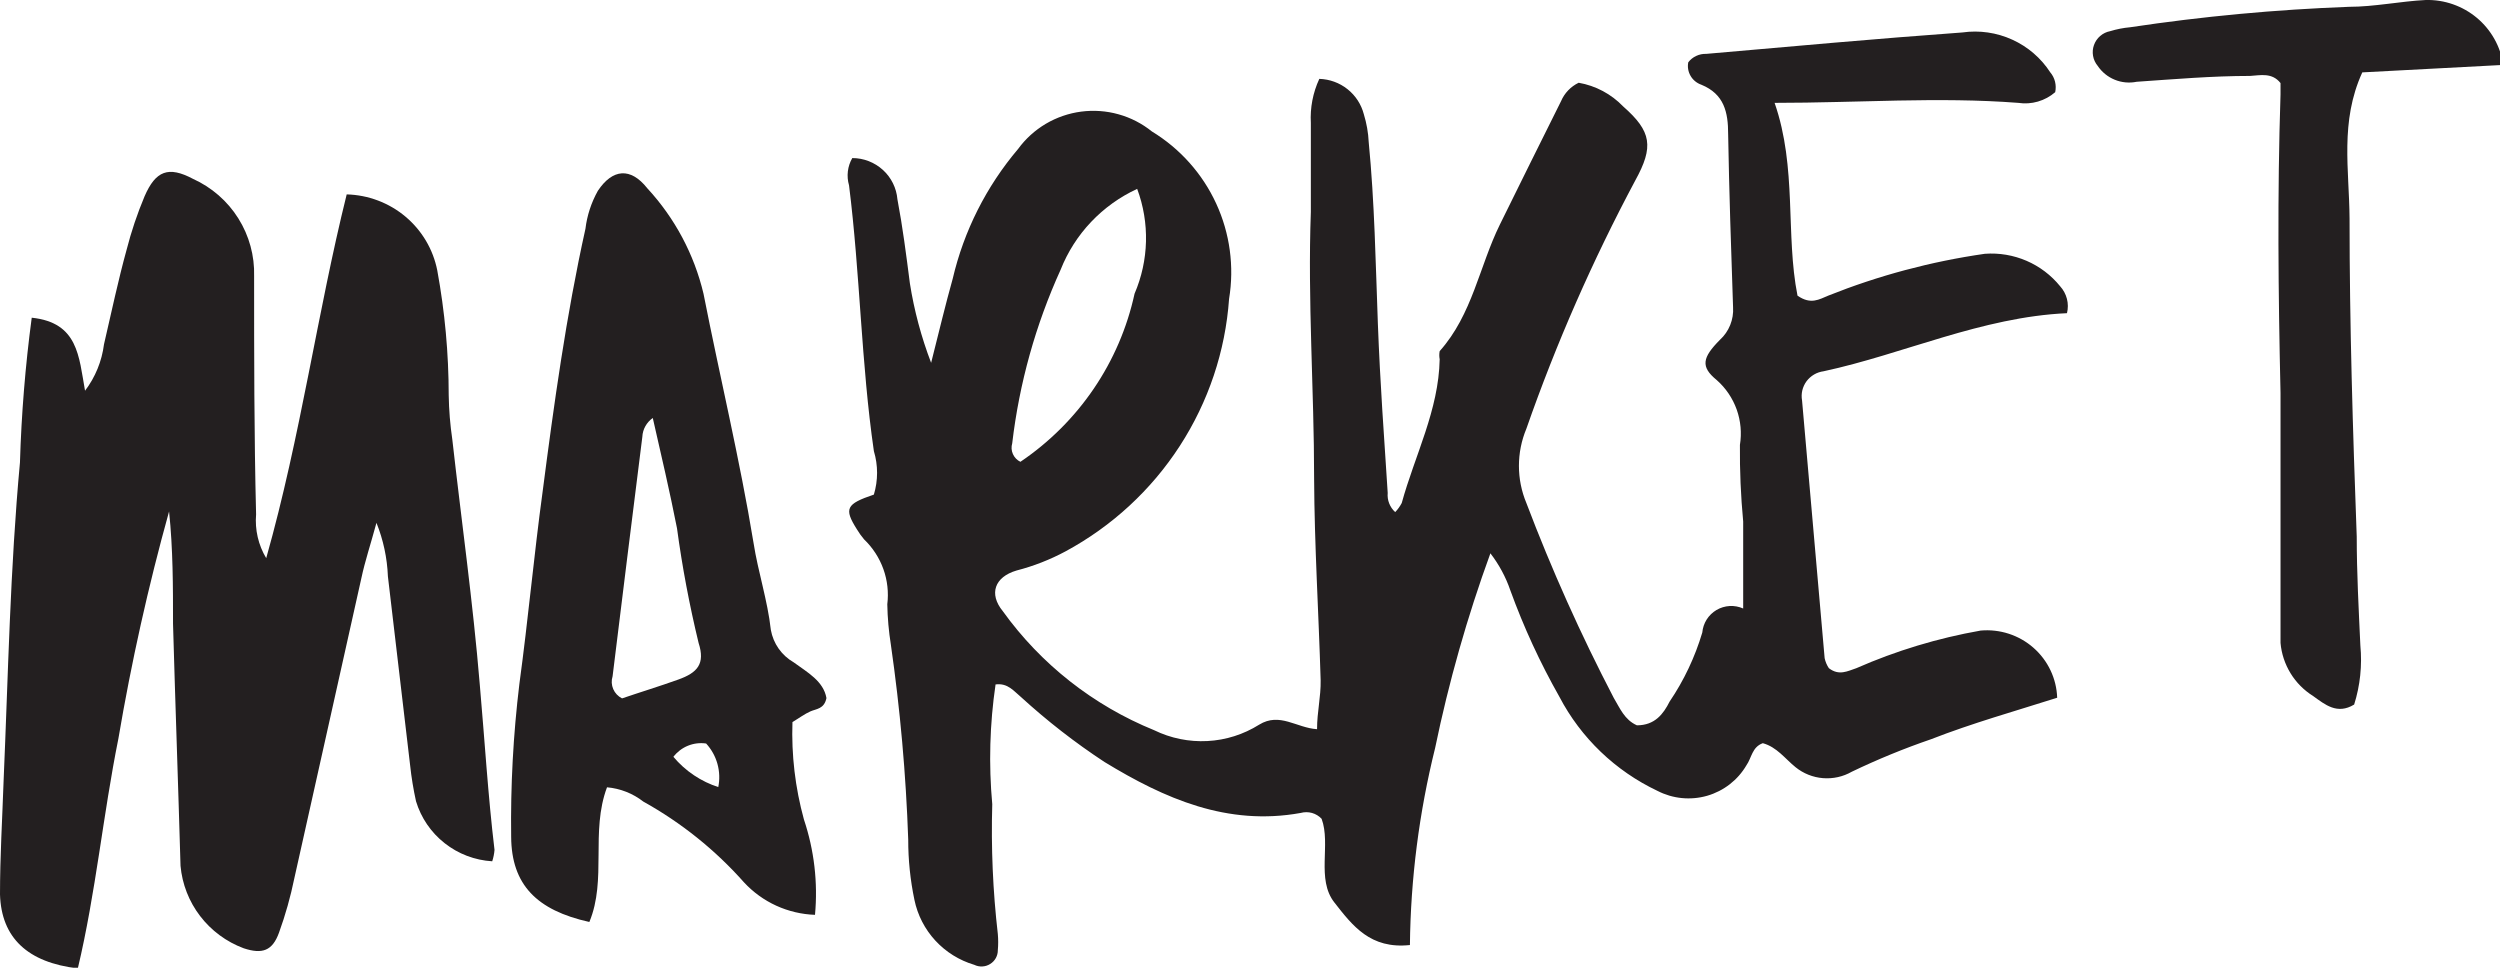
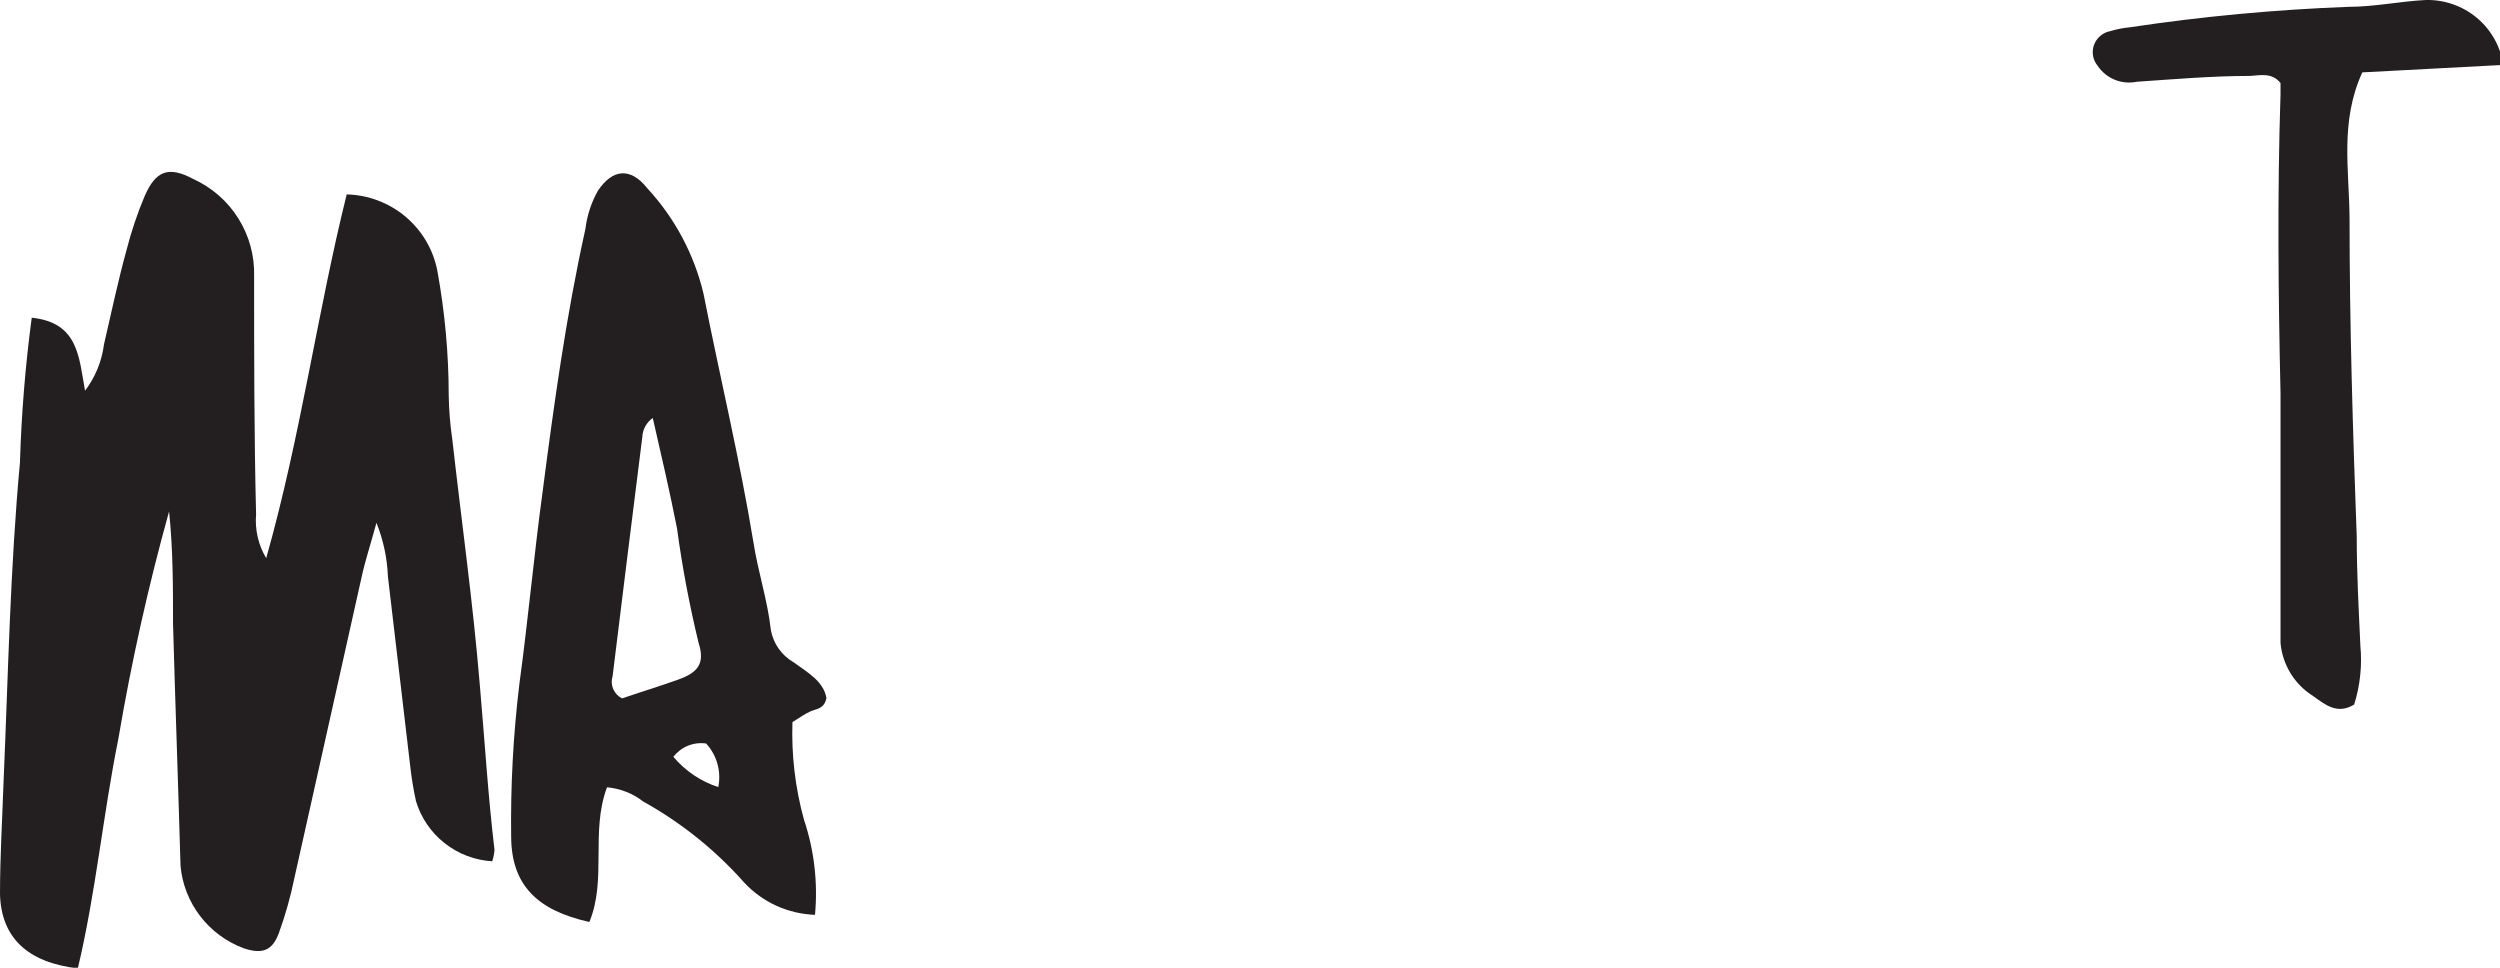
<svg xmlns="http://www.w3.org/2000/svg" width="62" height="24" viewBox="0 0 62 24" fill="none">
  <g clip-path="url(#clip0_1236_985)">
-     <path d="M32.663 18.084C32.663 17.65 32.76 17.28 32.752 16.869C32.703 15.195 32.598 13.529 32.59 11.863C32.59 9.658 32.428 7.461 32.509 5.256C32.509 4.523 32.509 3.783 32.509 3.05C32.488 2.674 32.56 2.298 32.719 1.956C32.974 1.964 33.22 2.053 33.419 2.212C33.618 2.37 33.759 2.588 33.823 2.833C33.892 3.058 33.933 3.29 33.944 3.525C34.09 5.022 34.115 6.519 34.171 8.024C34.228 9.529 34.325 10.825 34.415 12.225C34.407 12.313 34.419 12.402 34.452 12.485C34.484 12.567 34.535 12.641 34.601 12.7C34.666 12.633 34.72 12.557 34.763 12.475C35.088 11.292 35.68 10.173 35.704 8.909C35.691 8.843 35.691 8.775 35.704 8.708C36.515 7.799 36.686 6.608 37.197 5.569C37.708 4.531 38.203 3.533 38.713 2.511C38.798 2.31 38.954 2.147 39.151 2.052C39.573 2.126 39.959 2.332 40.255 2.64C40.96 3.26 41.017 3.638 40.555 4.475C39.498 6.456 38.594 8.514 37.854 10.632C37.608 11.222 37.608 11.885 37.854 12.475C38.48 14.125 39.203 15.738 40.019 17.304C40.173 17.561 40.287 17.851 40.595 17.988C41.041 17.988 41.252 17.706 41.406 17.4C41.763 16.873 42.036 16.295 42.217 15.686C42.227 15.572 42.264 15.462 42.325 15.365C42.386 15.268 42.47 15.187 42.569 15.128C42.668 15.07 42.78 15.036 42.896 15.029C43.011 15.023 43.126 15.044 43.231 15.091C43.231 14.326 43.231 13.626 43.231 12.934C43.172 12.302 43.144 11.668 43.15 11.034C43.198 10.739 43.17 10.438 43.07 10.156C42.969 9.875 42.799 9.623 42.574 9.425C42.169 9.095 42.217 8.869 42.655 8.427C42.767 8.325 42.853 8.2 42.909 8.061C42.965 7.921 42.99 7.771 42.98 7.622C42.931 6.189 42.883 4.757 42.858 3.324C42.858 2.785 42.761 2.334 42.193 2.101C42.081 2.062 41.986 1.985 41.927 1.883C41.867 1.781 41.846 1.661 41.869 1.545C41.921 1.477 41.988 1.423 42.066 1.387C42.144 1.35 42.229 1.333 42.315 1.336C44.432 1.151 46.549 0.958 48.666 0.805C49.087 0.745 49.516 0.807 49.903 0.983C50.289 1.158 50.617 1.44 50.847 1.795C50.904 1.862 50.944 1.941 50.965 2.026C50.986 2.111 50.987 2.2 50.969 2.286C50.845 2.393 50.699 2.473 50.54 2.519C50.382 2.565 50.216 2.576 50.053 2.551C48.065 2.398 46.094 2.551 44.01 2.551C44.57 4.161 44.278 5.819 44.578 7.332C44.91 7.565 45.121 7.421 45.34 7.332C46.589 6.833 47.893 6.485 49.225 6.294C49.579 6.268 49.933 6.328 50.258 6.468C50.583 6.608 50.869 6.825 51.091 7.099C51.172 7.188 51.23 7.295 51.26 7.412C51.29 7.528 51.29 7.65 51.261 7.767C49.144 7.863 47.206 8.781 45.227 9.207C45.143 9.218 45.062 9.245 44.989 9.288C44.916 9.331 44.852 9.388 44.802 9.455C44.752 9.523 44.717 9.6 44.697 9.682C44.678 9.764 44.676 9.849 44.691 9.932L45.251 16.322C45.27 16.411 45.305 16.496 45.356 16.571C45.608 16.765 45.819 16.644 46.038 16.571C47.023 16.138 48.058 15.825 49.12 15.638C49.356 15.617 49.594 15.644 49.819 15.717C50.045 15.791 50.253 15.909 50.43 16.065C50.608 16.221 50.752 16.412 50.853 16.625C50.954 16.837 51.01 17.069 51.018 17.304C49.98 17.634 48.917 17.932 47.887 18.334C47.217 18.564 46.562 18.833 45.924 19.139C45.708 19.263 45.458 19.318 45.209 19.298C44.96 19.278 44.723 19.183 44.529 19.026C44.27 18.817 44.067 18.527 43.718 18.431C43.45 18.527 43.442 18.793 43.312 18.978C43.098 19.345 42.749 19.616 42.338 19.735C41.927 19.853 41.486 19.81 41.106 19.614C40.061 19.119 39.206 18.3 38.673 17.28C38.194 16.435 37.787 15.552 37.456 14.64C37.343 14.309 37.175 13.999 36.962 13.722C36.388 15.297 35.93 16.911 35.591 18.551C35.194 20.151 34.984 21.79 34.966 23.437C33.985 23.541 33.547 22.962 33.093 22.382C32.638 21.803 33.011 20.942 32.776 20.306C32.711 20.237 32.629 20.187 32.537 20.161C32.446 20.136 32.349 20.136 32.257 20.161C30.44 20.491 28.883 19.807 27.391 18.897C26.659 18.416 25.968 17.878 25.322 17.288C25.144 17.143 24.998 16.934 24.69 16.974C24.545 17.957 24.518 18.954 24.608 19.944C24.577 21.019 24.623 22.095 24.746 23.163C24.758 23.297 24.758 23.431 24.746 23.565C24.747 23.634 24.729 23.701 24.696 23.761C24.663 23.821 24.614 23.871 24.556 23.907C24.497 23.944 24.431 23.965 24.362 23.968C24.293 23.972 24.224 23.958 24.163 23.928C23.791 23.817 23.458 23.61 23.196 23.326C22.935 23.043 22.756 22.694 22.678 22.318C22.575 21.826 22.523 21.324 22.524 20.821C22.468 19.205 22.324 17.593 22.094 15.992C22.041 15.659 22.011 15.323 22.005 14.986C22.041 14.692 22.008 14.393 21.908 14.114C21.808 13.835 21.644 13.582 21.429 13.376C21.363 13.298 21.303 13.214 21.251 13.127C20.926 12.612 20.983 12.499 21.672 12.266C21.778 11.914 21.778 11.539 21.672 11.187C21.356 9.006 21.332 6.793 21.056 4.596C21.023 4.483 21.013 4.366 21.027 4.249C21.041 4.133 21.078 4.021 21.137 3.92C21.419 3.92 21.689 4.026 21.897 4.215C22.104 4.404 22.232 4.663 22.256 4.942C22.386 5.626 22.475 6.326 22.565 7.026C22.671 7.7 22.848 8.36 23.092 8.998C23.295 8.193 23.449 7.549 23.627 6.913C23.904 5.728 24.46 4.625 25.249 3.694C25.433 3.442 25.666 3.231 25.935 3.071C26.204 2.912 26.503 2.809 26.814 2.768C27.124 2.728 27.44 2.75 27.741 2.835C28.043 2.919 28.323 3.064 28.567 3.26C29.265 3.685 29.82 4.307 30.161 5.047C30.502 5.786 30.613 6.61 30.481 7.412C30.389 8.71 29.969 9.964 29.26 11.058C28.552 12.152 27.577 13.052 26.425 13.674C26.041 13.88 25.632 14.04 25.209 14.149C24.665 14.31 24.519 14.728 24.868 15.155C25.814 16.472 27.116 17.496 28.623 18.109C29.033 18.309 29.487 18.402 29.943 18.378C30.399 18.355 30.841 18.214 31.227 17.972C31.738 17.658 32.152 18.052 32.663 18.084ZM28.202 4.684C27.333 5.086 26.654 5.803 26.304 6.688C25.683 8.054 25.278 9.506 25.103 10.994C25.077 11.082 25.082 11.176 25.12 11.26C25.157 11.344 25.223 11.413 25.306 11.453C26.754 10.475 27.768 8.982 28.137 7.284C28.492 6.457 28.516 5.527 28.202 4.684Z" fill="#231F20" />
    <path d="M0.787 7.879C1.938 8 1.955 8.837 2.109 9.69C2.364 9.354 2.526 8.957 2.579 8.539C2.766 7.734 2.936 6.93 3.139 6.197C3.255 5.744 3.404 5.3 3.585 4.869C3.861 4.233 4.177 4.113 4.785 4.435C5.249 4.645 5.641 4.986 5.91 5.415C6.18 5.845 6.316 6.343 6.302 6.849C6.302 8.813 6.302 10.785 6.351 12.757C6.319 13.136 6.406 13.516 6.602 13.843C7.462 10.801 7.868 7.759 8.598 4.821C9.132 4.835 9.646 5.029 10.054 5.371C10.463 5.714 10.741 6.184 10.844 6.704C11.032 7.727 11.127 8.764 11.128 9.803C11.134 10.169 11.164 10.535 11.217 10.897C11.445 12.926 11.728 14.921 11.899 16.982C12.02 18.35 12.101 19.718 12.264 21.078C12.256 21.174 12.237 21.269 12.207 21.36C11.776 21.334 11.364 21.177 11.026 20.91C10.688 20.644 10.441 20.281 10.317 19.871C10.252 19.576 10.203 19.278 10.171 18.978C9.985 17.416 9.806 15.855 9.62 14.294C9.602 13.838 9.506 13.389 9.336 12.966C9.19 13.505 9.052 13.915 8.963 14.334C8.403 16.821 7.859 19.3 7.3 21.779C7.206 22.238 7.079 22.69 6.919 23.131C6.756 23.581 6.505 23.67 6.043 23.517C5.614 23.357 5.24 23.08 4.963 22.718C4.686 22.357 4.518 21.925 4.477 21.473C4.42 19.477 4.347 17.449 4.291 15.469C4.291 14.543 4.291 13.618 4.193 12.684C3.677 14.539 3.258 16.42 2.936 18.318C2.555 20.209 2.376 22.141 1.93 24.016C0.689 23.871 0.032 23.259 -1.90735e-05 22.181C-1.90735e-05 21.247 0.057 20.306 0.089 19.372C0.203 16.74 0.251 14.101 0.495 11.469C0.531 10.268 0.628 9.07 0.787 7.879Z" fill="#231F20" />
    <path d="M15.054 19.525C14.64 20.628 15.054 21.811 14.616 22.865C13.31 22.575 12.685 21.94 12.677 20.756C12.66 19.49 12.728 18.224 12.88 16.966C13.099 15.356 13.245 13.746 13.456 12.201C13.74 10.012 14.04 7.831 14.519 5.674C14.559 5.343 14.664 5.024 14.827 4.732C15.192 4.185 15.638 4.145 16.052 4.668C16.735 5.407 17.215 6.307 17.447 7.284C17.852 9.344 18.347 11.388 18.688 13.465C18.801 14.189 19.036 14.889 19.117 15.622C19.147 15.789 19.213 15.948 19.311 16.087C19.409 16.226 19.537 16.342 19.685 16.427C20.026 16.676 20.423 16.893 20.496 17.312C20.44 17.585 20.245 17.578 20.099 17.642C19.953 17.706 19.815 17.811 19.653 17.907C19.625 18.722 19.721 19.536 19.937 20.322C20.192 21.083 20.286 21.889 20.212 22.688C19.88 22.676 19.553 22.599 19.251 22.461C18.949 22.323 18.677 22.126 18.452 21.883C17.74 21.08 16.895 20.402 15.954 19.879C15.695 19.677 15.382 19.554 15.054 19.525ZM16.189 10.366C16.113 10.419 16.05 10.489 16.005 10.57C15.96 10.65 15.934 10.741 15.93 10.833C15.681 12.813 15.435 14.793 15.192 16.773C15.159 16.877 15.165 16.989 15.208 17.089C15.251 17.189 15.329 17.271 15.427 17.32C15.873 17.167 16.352 17.022 16.822 16.853C17.293 16.684 17.495 16.467 17.325 15.944C17.098 15.006 16.919 14.058 16.79 13.103C16.611 12.193 16.4 11.292 16.189 10.366ZM17.812 19.525C17.852 19.333 17.845 19.135 17.793 18.946C17.741 18.757 17.644 18.583 17.512 18.439C17.359 18.417 17.203 18.436 17.061 18.494C16.918 18.552 16.794 18.647 16.7 18.769C16.996 19.122 17.387 19.384 17.828 19.525H17.812Z" fill="#231F20" />
    <path d="M58.585 1.795C58.026 3.018 58.261 4.209 58.269 5.417C58.269 8.048 58.35 10.68 58.447 13.312C58.447 14.213 58.496 15.115 58.537 16.008C58.584 16.502 58.532 17 58.383 17.473C57.961 17.73 57.661 17.473 57.369 17.264C57.14 17.121 56.947 16.928 56.806 16.698C56.666 16.469 56.58 16.211 56.557 15.944C56.557 15.34 56.557 14.744 56.557 14.141C56.557 12.676 56.557 11.211 56.557 9.746C56.501 7.276 56.476 4.813 56.557 2.342C56.557 2.245 56.557 2.149 56.557 2.06C56.347 1.795 56.063 1.867 55.803 1.883C54.862 1.883 53.922 1.964 52.989 2.028C52.807 2.065 52.617 2.048 52.445 1.977C52.273 1.907 52.127 1.788 52.023 1.634C51.964 1.563 51.924 1.478 51.908 1.387C51.892 1.296 51.899 1.203 51.931 1.116C51.962 1.029 52.015 0.952 52.085 0.892C52.156 0.831 52.241 0.79 52.332 0.773C52.493 0.724 52.659 0.691 52.827 0.676C54.624 0.406 56.436 0.237 58.253 0.169C58.885 0.169 59.526 0.032 60.159 -3.34955e-05C60.622 -0.011 61.073 0.147 61.427 0.443C61.781 0.74 62.014 1.155 62.081 1.61L58.585 1.795Z" fill="#231F20" />
  </g>
  <defs>
    <clipPath id="clip0_1236_985">
      <rect width="62" height="24" fill="white" />
    </clipPath>
  </defs>
</svg>